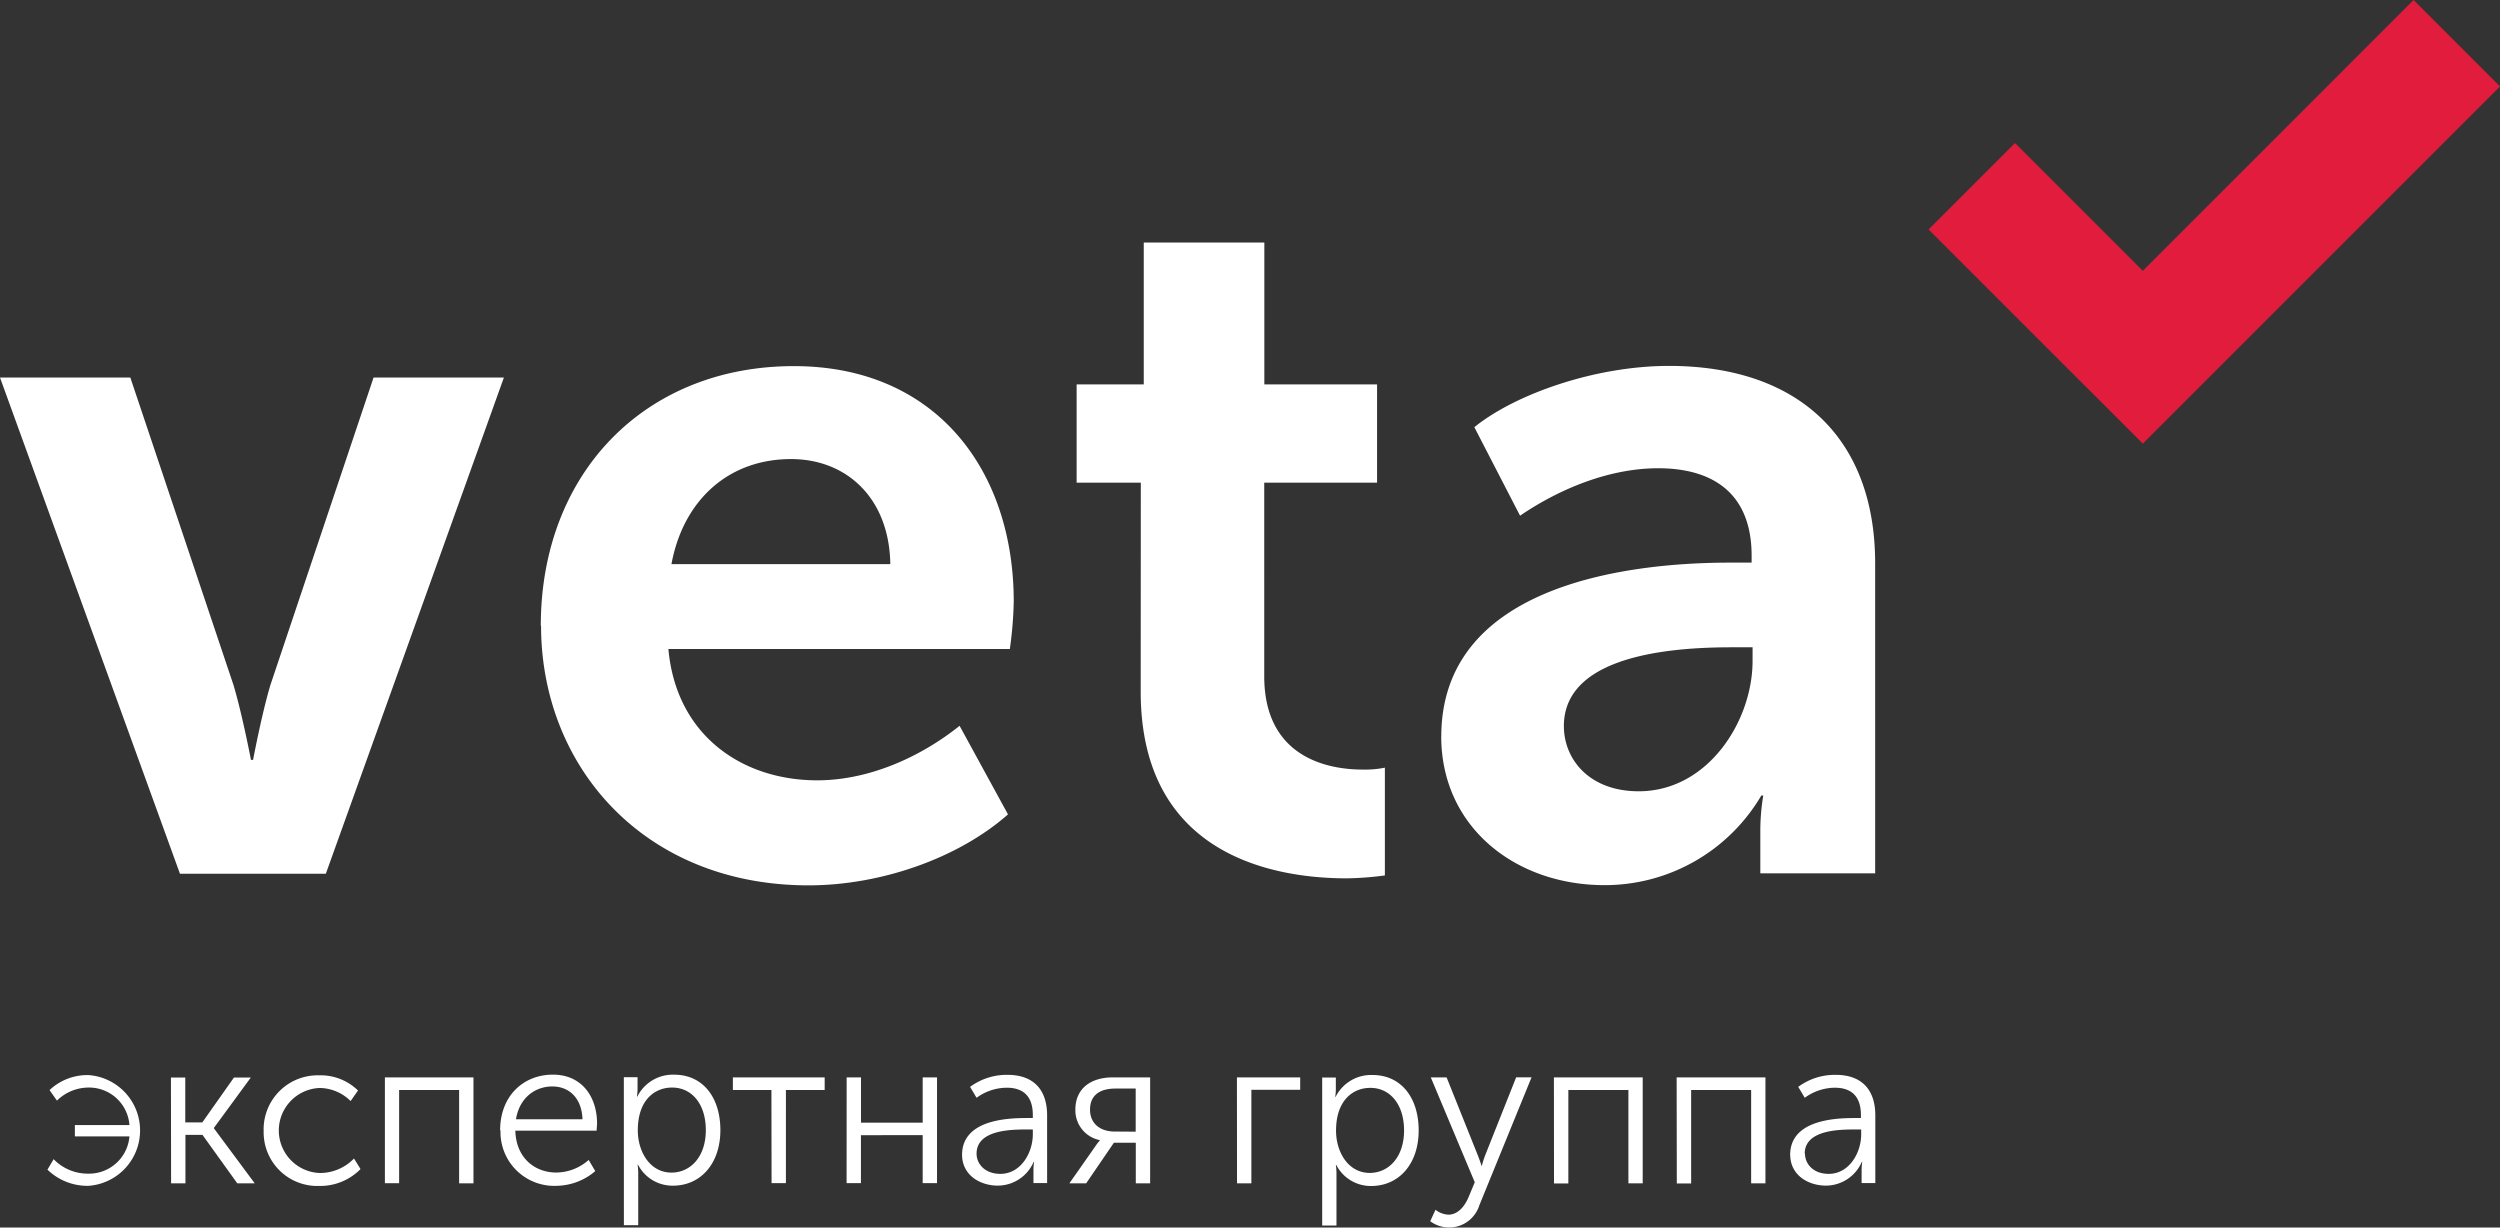
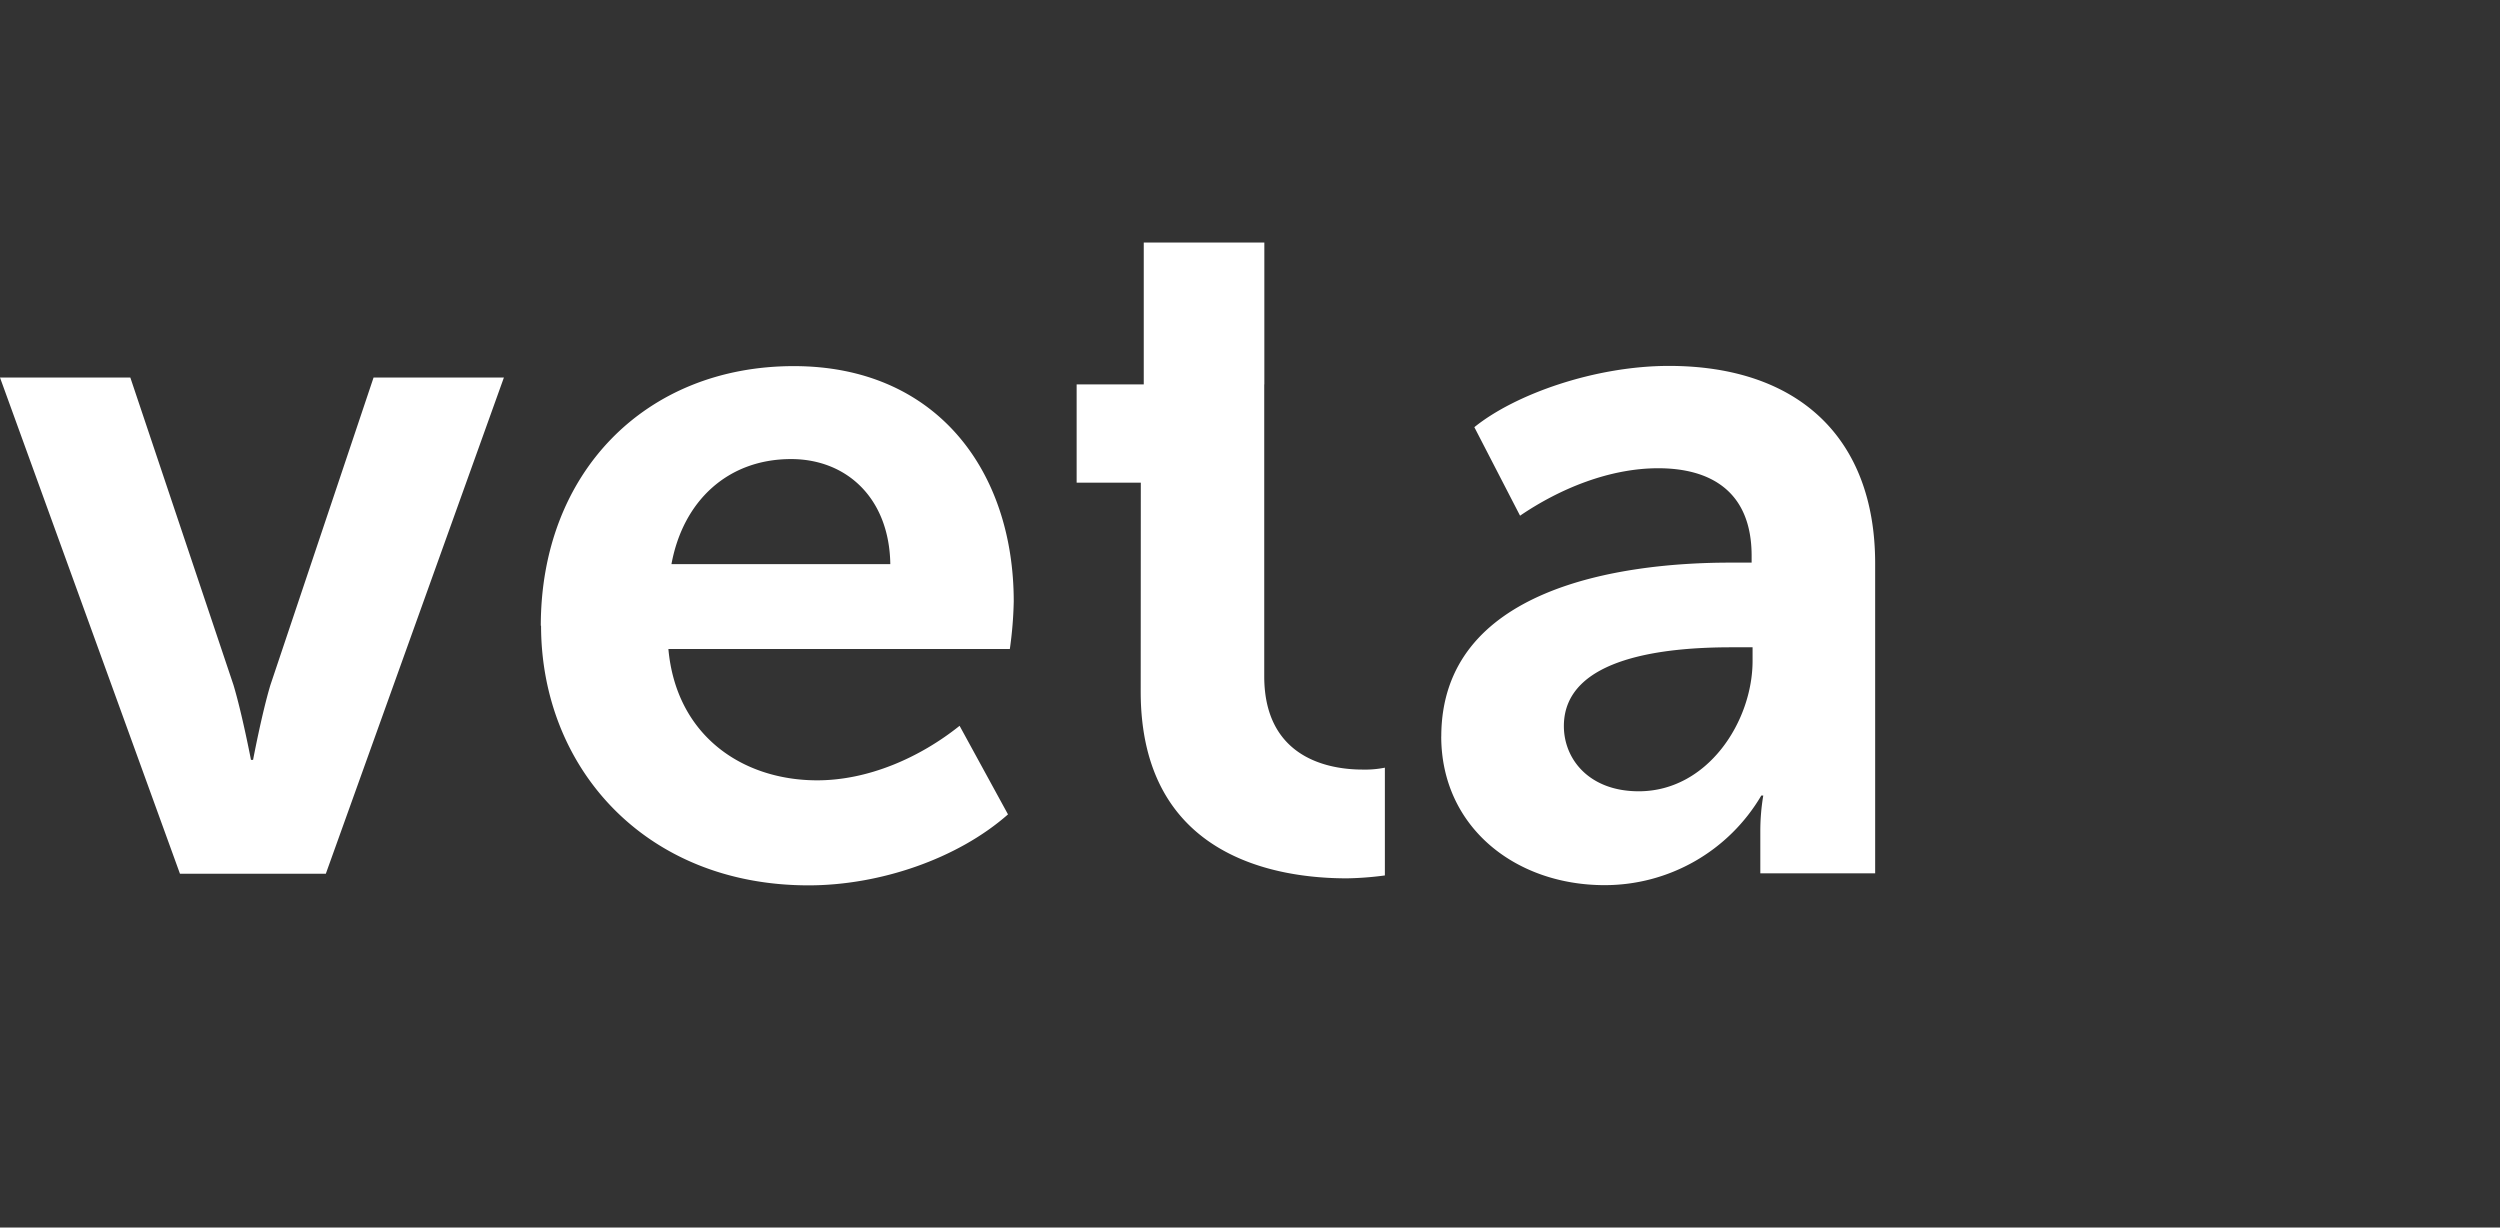
<svg xmlns="http://www.w3.org/2000/svg" id="Слой_1" data-name="Слой 1" viewBox="0 0 474.16 232.82">
  <rect x="0" y="0" width="474.16" height="232.82" fill="#333333" stroke="none" />
  <defs>
    <style> .cls-1 { fill: #fff; } .cls-2 { fill: #e21c3c; } </style>
  </defs>
  <title>Veta_ФЭЭ</title>
  <g>
-     <path class="cls-1" d="M9,221.84a10.9,10.9,0,0,0,7.79,3.07,10.53,10.53,0,0,0,.08-21,10.42,10.42,0,0,0-7.47,2.84l1.4,2a8.58,8.58,0,0,1,6-2.48,7.67,7.67,0,0,1,7.75,7.11H14.2v2.16H24.55a7.69,7.69,0,0,1-7.83,7.06,9,9,0,0,1-6.55-2.75Zm23.45,2.59h2.72v-9.19h3.23L45,224.43h3.31L40.57,214v-.08l7-9.55h-3.2l-6,8.51H35.14v-8.51H32.42Zm17.56-10a10.18,10.18,0,0,0,10.54,10.5,10.72,10.72,0,0,0,7.83-3.2l-1.24-2a9,9,0,0,1-6.43,2.75,8.07,8.07,0,0,1-.08-16.13,8.47,8.47,0,0,1,5.87,2.48l1.4-2a10.13,10.13,0,0,0-7.35-2.88A10.26,10.26,0,0,0,50,214.41m23,10H75.7V206.74H87.08v17.69H89.8V204.34H73Zm21.93-10a10.19,10.19,0,0,0,10.54,10.5,11.57,11.57,0,0,0,7.43-2.79L111.65,220a9.39,9.39,0,0,1-6.12,2.39c-4.15,0-7.66-2.83-7.79-7.94h15.42c0-.44.08-.92.08-1.36,0-5-2.83-9.27-8.38-9.27s-10,4-10,10.55m3-2.08c.64-4,3.55-6.23,6.91-6.23,3,0,5.55,2,5.71,6.23Zm20.47,20.09h2.72v-9.75a11.6,11.6,0,0,0-.12-1.75H121a7.36,7.36,0,0,0,6.63,4c5.23,0,9-4.15,9-10.54,0-6.2-3.32-10.51-8.75-10.51a7.52,7.52,0,0,0-7,4.15h-.08a9.75,9.75,0,0,0,.12-1.55v-2.12h-2.6Zm2.64-18c0-5.71,3.16-8.11,6.51-8.11,3.76,0,6.39,3.15,6.39,8.07,0,5.11-2.95,8.06-6.51,8.06-4.11,0-6.39-4-6.39-8m25.37,10h2.72V206.74h7.35v-2.4H139v2.4h7.31Zm14.23,0h2.72v-9.1H175v9.1h2.72V204.34H175v8.59H163.3v-8.59h-2.72ZM182.47,219c0,3.87,3.39,5.87,6.79,5.87a7.44,7.44,0,0,0,6.79-4.51h.08a10.67,10.67,0,0,0-.12,1.68v2.35h2.59V211.57c0-5-2.67-7.71-7.51-7.71a11.67,11.67,0,0,0-7.1,2.28l1.23,2.07a9.82,9.82,0,0,1,5.72-1.91c2.83,0,4.95,1.32,4.95,5.19v.56h-1.2c-3.83,0-12.22.4-12.22,7m2.75-.24c0-4.47,6.39-4.59,9.51-4.59h1.16v.92c0,3.51-2.28,7.5-6.15,7.5-3,0-4.52-1.95-4.52-3.83m17.6,5.63H206l5.27-7.71h4.15v7.71h2.72V204.34h-7.07c-4.15,0-7.11,2.08-7.11,6.11a5.76,5.76,0,0,0,4.63,5.79v.08a9.14,9.14,0,0,0-.92,1.2Zm8.55-9.83c-2.6,0-4.63-1.43-4.63-4.15s1.83-4,4.83-4h3.83v8.18Zm23.25,9.83h2.72V206.7h9.26v-2.36h-12Zm16.15,8h2.71v-9.75a11.6,11.6,0,0,0-.12-1.75h.08a7.36,7.36,0,0,0,6.63,4c5.23,0,9-4.15,9-10.54,0-6.2-3.32-10.51-8.75-10.51a7.52,7.52,0,0,0-7,4.15h-.08a9.75,9.75,0,0,0,.12-1.55v-2.12h-2.59Zm2.63-18c0-5.71,3.16-8.11,6.51-8.11,3.75,0,6.39,3.15,6.39,8.07,0,5.11-2.95,8.06-6.51,8.06-4.11,0-6.39-4-6.39-8m18.86,15-1,2.16a6,6,0,0,0,9.31-3l9.91-24.29h-2.92L281.73,219a19,19,0,0,0-.68,2.12H281s-.36-1.12-.76-2.12l-5.87-14.66h-3l8.34,19.89-1.2,2.88c-.8,1.84-2.07,3.27-3.83,3.27a4.33,4.33,0,0,1-2.4-.92m22.46-5h2.72V206.74h11.39v17.69h2.71V204.34H294.72Zm23.29,0h2.72V206.74h11.38v17.69h2.71V204.34H318ZM339.54,219c0,3.87,3.39,5.87,6.79,5.87a7.44,7.44,0,0,0,6.79-4.51h.08a10.67,10.67,0,0,0-.12,1.68v2.35h2.6V211.57c0-5-2.68-7.71-7.51-7.71a11.68,11.68,0,0,0-7.11,2.28l1.24,2.07A9.77,9.77,0,0,1,348,206.3c2.83,0,4.95,1.32,4.95,5.19v.56h-1.2c-3.83,0-12.22.4-12.22,7m2.76-.24c0-4.47,6.39-4.59,9.5-4.59H353v.92c0,3.51-2.28,7.5-6.15,7.5-3,0-4.51-1.95-4.51-3.83" />
-     <polygon class="cls-2" points="406.41 84.14 365.78 43.52 382.17 27.13 406.41 51.37 457.77 0 474.16 16.39 406.41 84.14" />
-     <path class="cls-1" d="M34.13,165.71H61.8l33.77-94.1H70.85l-19.56,58.3C49.63,135.45,48,144.12,48,144.12H47.6s-1.66-8.67-3.32-14.21L24.72,71.61H0Zm68.49-47.05c0,26.75,19.56,49.26,50.74,49.26,13.46,0,28.22-5,37.82-13.46L182,137.66C174.39,143.75,164.61,148,155,148c-14.21,0-26.75-8.49-28.23-24.91h64.76a74.43,74.43,0,0,0,.74-9c0-24.91-14.76-44.65-41.7-44.65-28.23,0-48,20.29-48,49.26M127.35,107c2.21-12,10.69-19.93,22.69-19.93,10.51,0,18.63,7.38,18.82,19.93Zm89,24.17c0,31.54,26,35.42,39.11,35.42a61.36,61.36,0,0,0,7.2-.55V145.6a19.19,19.19,0,0,1-4.24.36c-6.46,0-18.64-2.21-18.64-17.7V91.54h21.4V72.91H239.8V46H216.93V72.91H204.2V91.54h12.17Zm57,8.48c0,17.16,14,28.23,31,28.23a34.43,34.43,0,0,0,29.71-17h.37a40.56,40.56,0,0,0-.56,6.82v7.94h21.78V106.86c0-23.81-14.58-37.46-39.12-37.46-14,0-29.15,5.35-36.9,11.62l8.67,16.79c7.57-5.16,17-9,26.2-9,9.78,0,17.72,4.25,17.72,16.61v1.29h-4.07c-20.84,0-54.79,4.8-54.79,33m23.25-2c0-13.28,19.92-14.94,31.73-14.94h4.06v2.58c0,11.44-8.49,24.73-21.59,24.73-9.41,0-14.2-6.09-14.2-12.37" />
+     <path class="cls-1" d="M34.13,165.71H61.8l33.77-94.1H70.85l-19.56,58.3C49.63,135.45,48,144.12,48,144.12H47.6s-1.66-8.67-3.32-14.21L24.72,71.61H0Zm68.49-47.05c0,26.75,19.56,49.26,50.74,49.26,13.46,0,28.22-5,37.82-13.46L182,137.66C174.39,143.75,164.61,148,155,148c-14.21,0-26.75-8.49-28.23-24.91h64.76a74.43,74.43,0,0,0,.74-9c0-24.91-14.76-44.65-41.7-44.65-28.23,0-48,20.29-48,49.26M127.35,107c2.21-12,10.69-19.93,22.69-19.93,10.51,0,18.63,7.38,18.82,19.93Zm89,24.17c0,31.54,26,35.42,39.11,35.42a61.36,61.36,0,0,0,7.2-.55V145.6a19.19,19.19,0,0,1-4.24.36c-6.46,0-18.64-2.21-18.64-17.7V91.54V72.91H239.8V46H216.93V72.91H204.2V91.54h12.17Zm57,8.48c0,17.16,14,28.23,31,28.23a34.43,34.43,0,0,0,29.71-17h.37a40.56,40.56,0,0,0-.56,6.82v7.94h21.78V106.86c0-23.81-14.58-37.46-39.12-37.46-14,0-29.15,5.35-36.9,11.62l8.67,16.79c7.57-5.16,17-9,26.2-9,9.78,0,17.72,4.25,17.72,16.61v1.29h-4.07c-20.84,0-54.79,4.8-54.79,33m23.25-2c0-13.28,19.92-14.94,31.73-14.94h4.06v2.58c0,11.44-8.49,24.73-21.59,24.73-9.41,0-14.2-6.09-14.2-12.37" />
  </g>
</svg>